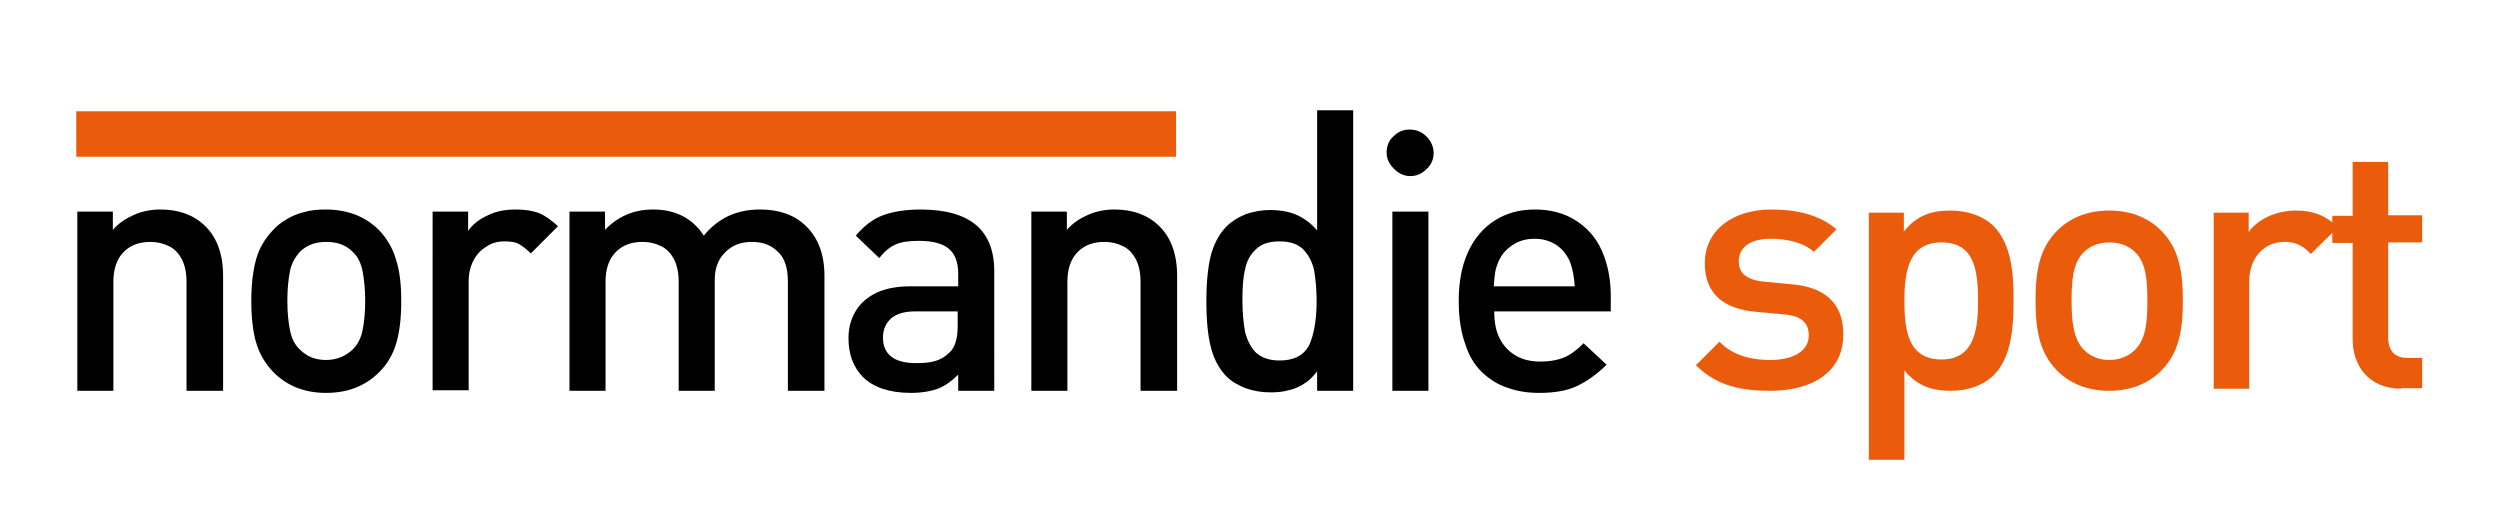
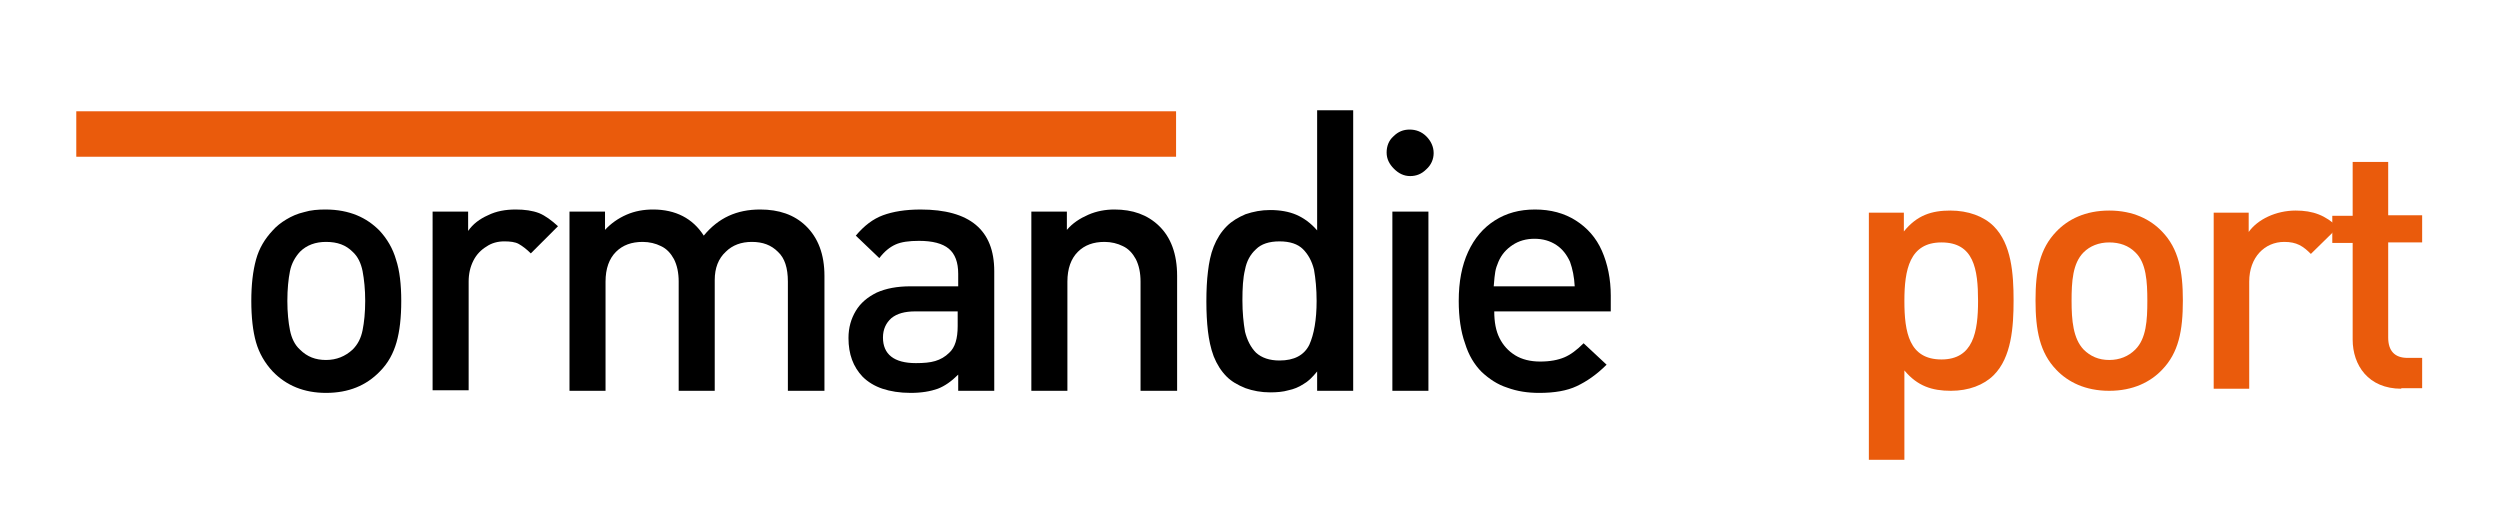
<svg xmlns="http://www.w3.org/2000/svg" version="1.1" id="Calque_1" x="0px" y="0px" viewBox="0 0 478.5 100.4" style="enable-background:new 0 0 478.5 100.4;" xml:space="preserve">
  <style type="text/css">
	.st0{fill:#EA5B0C;}
</style>
  <g>
    <g>
-       <path d="M42.6,74.8h-6.9V53.9c0-1.7-0.3-3.1-0.9-4.3c-0.6-1.1-1.4-2-2.5-2.5c-1-0.5-2.2-0.8-3.5-0.8c-2.1,0-3.8,0.6-5.1,1.9    c-1.3,1.3-2,3.2-2,5.7v20.9h-6.9V40.5h6.8v3.5c1.1-1.3,2.5-2.2,4.1-2.9c1.6-0.7,3.3-1,5-1c3.5,0,6.3,1,8.5,3.1    c2.3,2.2,3.5,5.4,3.5,9.6V74.8z" />
      <path d="M76.8,57.6c0,3.2-0.3,5.8-0.9,7.9c-0.6,2.1-1.6,4-3.2,5.6c-2.6,2.7-6,4.1-10.3,4.1c-4.2,0-7.6-1.4-10.2-4.1    c-1.5-1.6-2.6-3.5-3.2-5.6c-0.6-2.1-0.9-4.8-0.9-7.9c0-3.1,0.3-5.7,0.9-7.9c0.6-2.2,1.7-4,3.2-5.6c0.7-0.8,1.6-1.5,2.6-2.1    c1-0.6,2.1-1.1,3.4-1.4c1.3-0.4,2.7-0.5,4.1-0.5c2.3,0,4.3,0.4,6,1.1c1.7,0.7,3.1,1.7,4.3,2.9c1.5,1.6,2.6,3.5,3.2,5.6    C76.5,51.8,76.8,54.5,76.8,57.6z M69.9,57.6c0-2.2-0.2-4.1-0.5-5.7c-0.3-1.5-0.9-2.8-1.9-3.7c-1.3-1.3-2.9-1.9-5.1-1.9    c-2,0-3.7,0.6-5,1.9c-0.9,1-1.6,2.2-1.9,3.7c-0.3,1.5-0.5,3.4-0.5,5.7c0,2.2,0.2,4.1,0.5,5.6c0.3,1.5,0.9,2.8,1.9,3.7    c1.4,1.4,3,2,5,2c2,0,3.7-0.7,5.1-2c1-1,1.6-2.2,1.9-3.7C69.7,61.7,69.9,59.8,69.9,57.6z" />
      <path d="M106.8,43.3l-5.2,5.2c-0.8-0.8-1.6-1.4-2.3-1.8c-0.7-0.4-1.7-0.5-2.8-0.5c-1.2,0-2.4,0.3-3.4,1c-1,0.6-1.9,1.5-2.5,2.7    c-0.6,1.2-0.9,2.5-0.9,4v20.8h-6.9V40.5h6.8v3.7c0.9-1.3,2.2-2.3,3.8-3c1.6-0.8,3.4-1.1,5.3-1.1c1.7,0,3.2,0.2,4.5,0.7    C104.4,41.3,105.6,42.2,106.8,43.3z" />
      <path d="M157.7,74.8h-6.9V53.9c0-2.6-0.6-4.5-1.9-5.7c-1.3-1.3-2.9-1.9-5-1.9c-2,0-3.7,0.6-5,1.9c-1.4,1.3-2.1,3.1-2.1,5.4v21.2    h-6.9V53.9c0-1.7-0.3-3.1-0.9-4.3c-0.6-1.1-1.4-2-2.5-2.5c-1-0.5-2.2-0.8-3.5-0.8c-2.1,0-3.8,0.6-5.1,1.9c-1.3,1.3-2,3.2-2,5.7    v20.9H109V40.5h6.8v3.5c1.1-1.2,2.5-2.2,4.1-2.9c1.6-0.7,3.3-1,5.1-1c4.3,0,7.6,1.7,9.7,5c2.8-3.4,6.3-5,10.8-5    c3.6,0,6.5,1,8.7,3.1c2.4,2.3,3.6,5.5,3.6,9.6V74.8z" />
      <path d="M190.2,74.8h-6.8v-3.1c-1.3,1.3-2.6,2.2-3.9,2.7c-1.4,0.5-3.1,0.8-5.2,0.8c-2.1,0-3.9-0.3-5.4-0.8    c-1.5-0.5-2.8-1.3-3.8-2.3c-1.8-1.9-2.7-4.3-2.7-7.4c0-2,0.5-3.7,1.4-5.2c0.9-1.5,2.2-2.6,4-3.5c1.8-0.8,3.9-1.2,6.5-1.2h9.1v-2.4    c0-2.2-0.6-3.8-1.8-4.8c-1.2-1-3.1-1.5-5.7-1.5c-1.9,0-3.4,0.2-4.5,0.7c-1.1,0.5-2.1,1.3-3.1,2.6l-4.5-4.3    c1.6-1.9,3.3-3.2,5.2-3.9c1.9-0.7,4.3-1.1,7.2-1.1c9.4,0,14.1,3.9,14.1,11.8V74.8z M183.3,62.4v-2.8h-8.1c-2,0-3.5,0.4-4.6,1.3    c-1,0.9-1.6,2.1-1.6,3.7c0,3.2,2.1,4.9,6.3,4.9c1.5,0,2.7-0.1,3.7-0.4c1-0.3,1.9-0.8,2.7-1.6C182.8,66.5,183.3,64.8,183.3,62.4z" />
      <path d="M225.2,74.8h-6.9V53.9c0-1.7-0.3-3.1-0.9-4.3c-0.6-1.1-1.4-2-2.5-2.5c-1-0.5-2.2-0.8-3.5-0.8c-2.1,0-3.8,0.6-5.1,1.9    c-1.3,1.3-2,3.2-2,5.7v20.9h-6.9V40.5h6.8v3.5c1.1-1.3,2.5-2.2,4.1-2.9c1.6-0.7,3.3-1,5-1c3.5,0,6.3,1,8.5,3.1    c2.3,2.2,3.5,5.4,3.5,9.6V74.8z" />
      <path d="M258.9,74.8h-6.8v-3.7c-0.9,1.1-1.7,1.9-2.6,2.4c-0.9,0.6-1.9,1-2.9,1.2c-1,0.3-2.2,0.4-3.5,0.4c-1.7,0-3.3-0.3-4.7-0.8    c-1.5-0.6-2.7-1.3-3.6-2.2c-1.1-1.1-1.9-2.4-2.5-3.9c-0.6-1.6-0.9-3.2-1.1-4.8c-0.2-1.7-0.3-3.6-0.3-5.7c0-2.2,0.1-4.1,0.3-5.7    c0.2-1.7,0.5-3.3,1.1-4.8c0.6-1.5,1.4-2.8,2.5-3.9c1-1,2.2-1.7,3.6-2.3c1.5-0.5,3-0.8,4.7-0.8c1.9,0,3.6,0.3,5,0.9    c1.4,0.6,2.8,1.6,4,3V21.1h6.9V74.8z M252,57.6c0-2.3-0.2-4.3-0.5-6c-0.4-1.6-1.1-2.9-2.1-3.9c-1-1-2.5-1.5-4.5-1.5    c-2,0-3.5,0.5-4.5,1.5c-1.1,1-1.8,2.3-2.1,3.9c-0.4,1.6-0.5,3.6-0.5,5.9c0,2.3,0.2,4.3,0.5,6c0.4,1.6,1.1,3,2.1,4    c1.1,1,2.6,1.5,4.5,1.5c2.8,0,4.7-1,5.7-3C251.5,64,252,61.2,252,57.6z" />
      <path d="M274.4,29.3c0,1.2-0.5,2.3-1.4,3.1c-0.9,0.9-1.9,1.3-3.1,1.3c-1.2,0-2.2-0.5-3.1-1.4c-0.9-0.9-1.4-1.9-1.4-3.1    c0-1.2,0.4-2.3,1.3-3.1c0.9-0.9,1.9-1.3,3.1-1.3c1.2,0,2.3,0.4,3.2,1.3C273.9,27,274.4,28.1,274.4,29.3z M273.4,74.8h-6.9V40.5    h6.9V74.8z" />
      <path d="M308.2,59.6H286c0,2,0.3,3.7,1,5.1c0.7,1.4,1.7,2.5,3,3.3c1.3,0.8,2.9,1.2,4.8,1.2c1.9,0,3.4-0.3,4.6-0.8    c1.2-0.5,2.4-1.4,3.7-2.7l4.4,4.1c-1.9,1.9-3.8,3.2-5.7,4.1c-1.9,0.9-4.3,1.3-7.2,1.3c-2.2,0-4.2-0.3-6.1-1    c-1.9-0.6-3.5-1.7-4.9-3c-1.4-1.4-2.5-3.2-3.2-5.5c-0.8-2.2-1.2-5-1.2-8.1c0-3.7,0.6-6.8,1.8-9.4c1.2-2.6,2.9-4.6,5.1-6    c2.2-1.4,4.7-2.1,7.7-2.1c3,0,5.6,0.7,7.8,2.1c2.2,1.4,3.9,3.3,5,5.8c1.1,2.5,1.7,5.4,1.7,8.6V59.6z M301.4,54.8    c-0.1-1.8-0.4-3.3-0.9-4.7c-0.6-1.3-1.4-2.4-2.6-3.2c-1.2-0.8-2.6-1.2-4.2-1.2c-1.6,0-3,0.4-4.2,1.2c-1.2,0.8-2.1,1.8-2.7,3.2    c-0.3,0.7-0.5,1.3-0.6,1.9c-0.1,0.5-0.2,1.5-0.3,2.8H301.4z" />
    </g>
    <g>
-       <path class="st0" d="M338.8,74.8c-5.5,0-10.2-0.9-14.2-4.9l4.5-4.5c2.7,2.8,6.4,3.5,9.7,3.5c4.1,0,7.4-1.5,7.4-4.7    c0-2.3-1.3-3.7-4.5-4l-5.4-0.5c-6.3-0.5-10-3.4-10-9.3c0-6.6,5.7-10.3,12.7-10.3c5.1,0,9.4,1.1,12.5,3.8l-4.3,4.3    c-2.1-1.8-5.1-2.5-8.3-2.5c-4.1,0-6.1,1.8-6.1,4.3c0,2,1.1,3.5,4.7,3.9l5.3,0.5c6.3,0.5,10,3.5,10,9.5    C352.9,71.2,346.9,74.8,338.8,74.8z" />
      <path class="st0" d="M381.6,71.8c-1.9,1.9-4.8,3-8.2,3c-3.6,0-6.4-0.9-8.9-3.9v17.1h-6.8V40.7h6.7v3.6c2.5-3.1,5.3-4,8.9-4    c3.4,0,6.4,1.1,8.3,3c3.4,3.4,3.8,9.1,3.8,14.2S385,68.4,381.6,71.8z M371.6,46.4c-6.1,0-7.1,5.2-7.1,11.2c0,6,0.9,11.2,7.1,11.2    c6.1,0,7-5.3,7-11.2C378.6,51.5,377.8,46.4,371.6,46.4z" />
      <path class="st0" d="M413.8,70.8c-2.2,2.3-5.5,4-10.1,4s-7.9-1.7-10.1-4c-3.2-3.3-4-7.6-4-13.3c0-5.7,0.8-9.9,4-13.2    c2.2-2.3,5.5-4,10.1-4s7.9,1.7,10.1,4c3.2,3.3,4,7.6,4,13.2C417.8,63.3,417,67.5,413.8,70.8z M408.7,48.3c-1.3-1.3-3-1.9-5-1.9    s-3.7,0.7-4.9,1.9c-2.1,2.1-2.3,5.6-2.3,9.3c0,3.7,0.3,7.2,2.3,9.3c1.3,1.3,2.9,2,4.9,2s3.7-0.7,5-2c2.1-2.1,2.3-5.6,2.3-9.3    C411,53.9,410.8,50.3,408.7,48.3z" />
      <path class="st0" d="M442.3,48.6c-1.5-1.5-2.7-2.3-5.1-2.3c-3.7,0-6.7,2.9-6.7,7.6v20.5h-6.8V40.7h6.7v3.7c1.7-2.4,5.2-4.1,9-4.1    c3.3,0,5.7,0.9,8.1,3.2L442.3,48.6z" />
      <path class="st0" d="M459.6,74.4c-6.3,0-9.3-4.5-9.3-9.4V46.5h-3.9v-5.2h3.9V31h6.8v10.2h6.5v5.2h-6.5v18.2c0,2.5,1.2,3.9,3.7,3.9    h2.8v5.8H459.6z" />
    </g>
    <rect x="14.6" y="21.3" class="st0" width="210.5" height="8.7" />
  </g>
</svg>